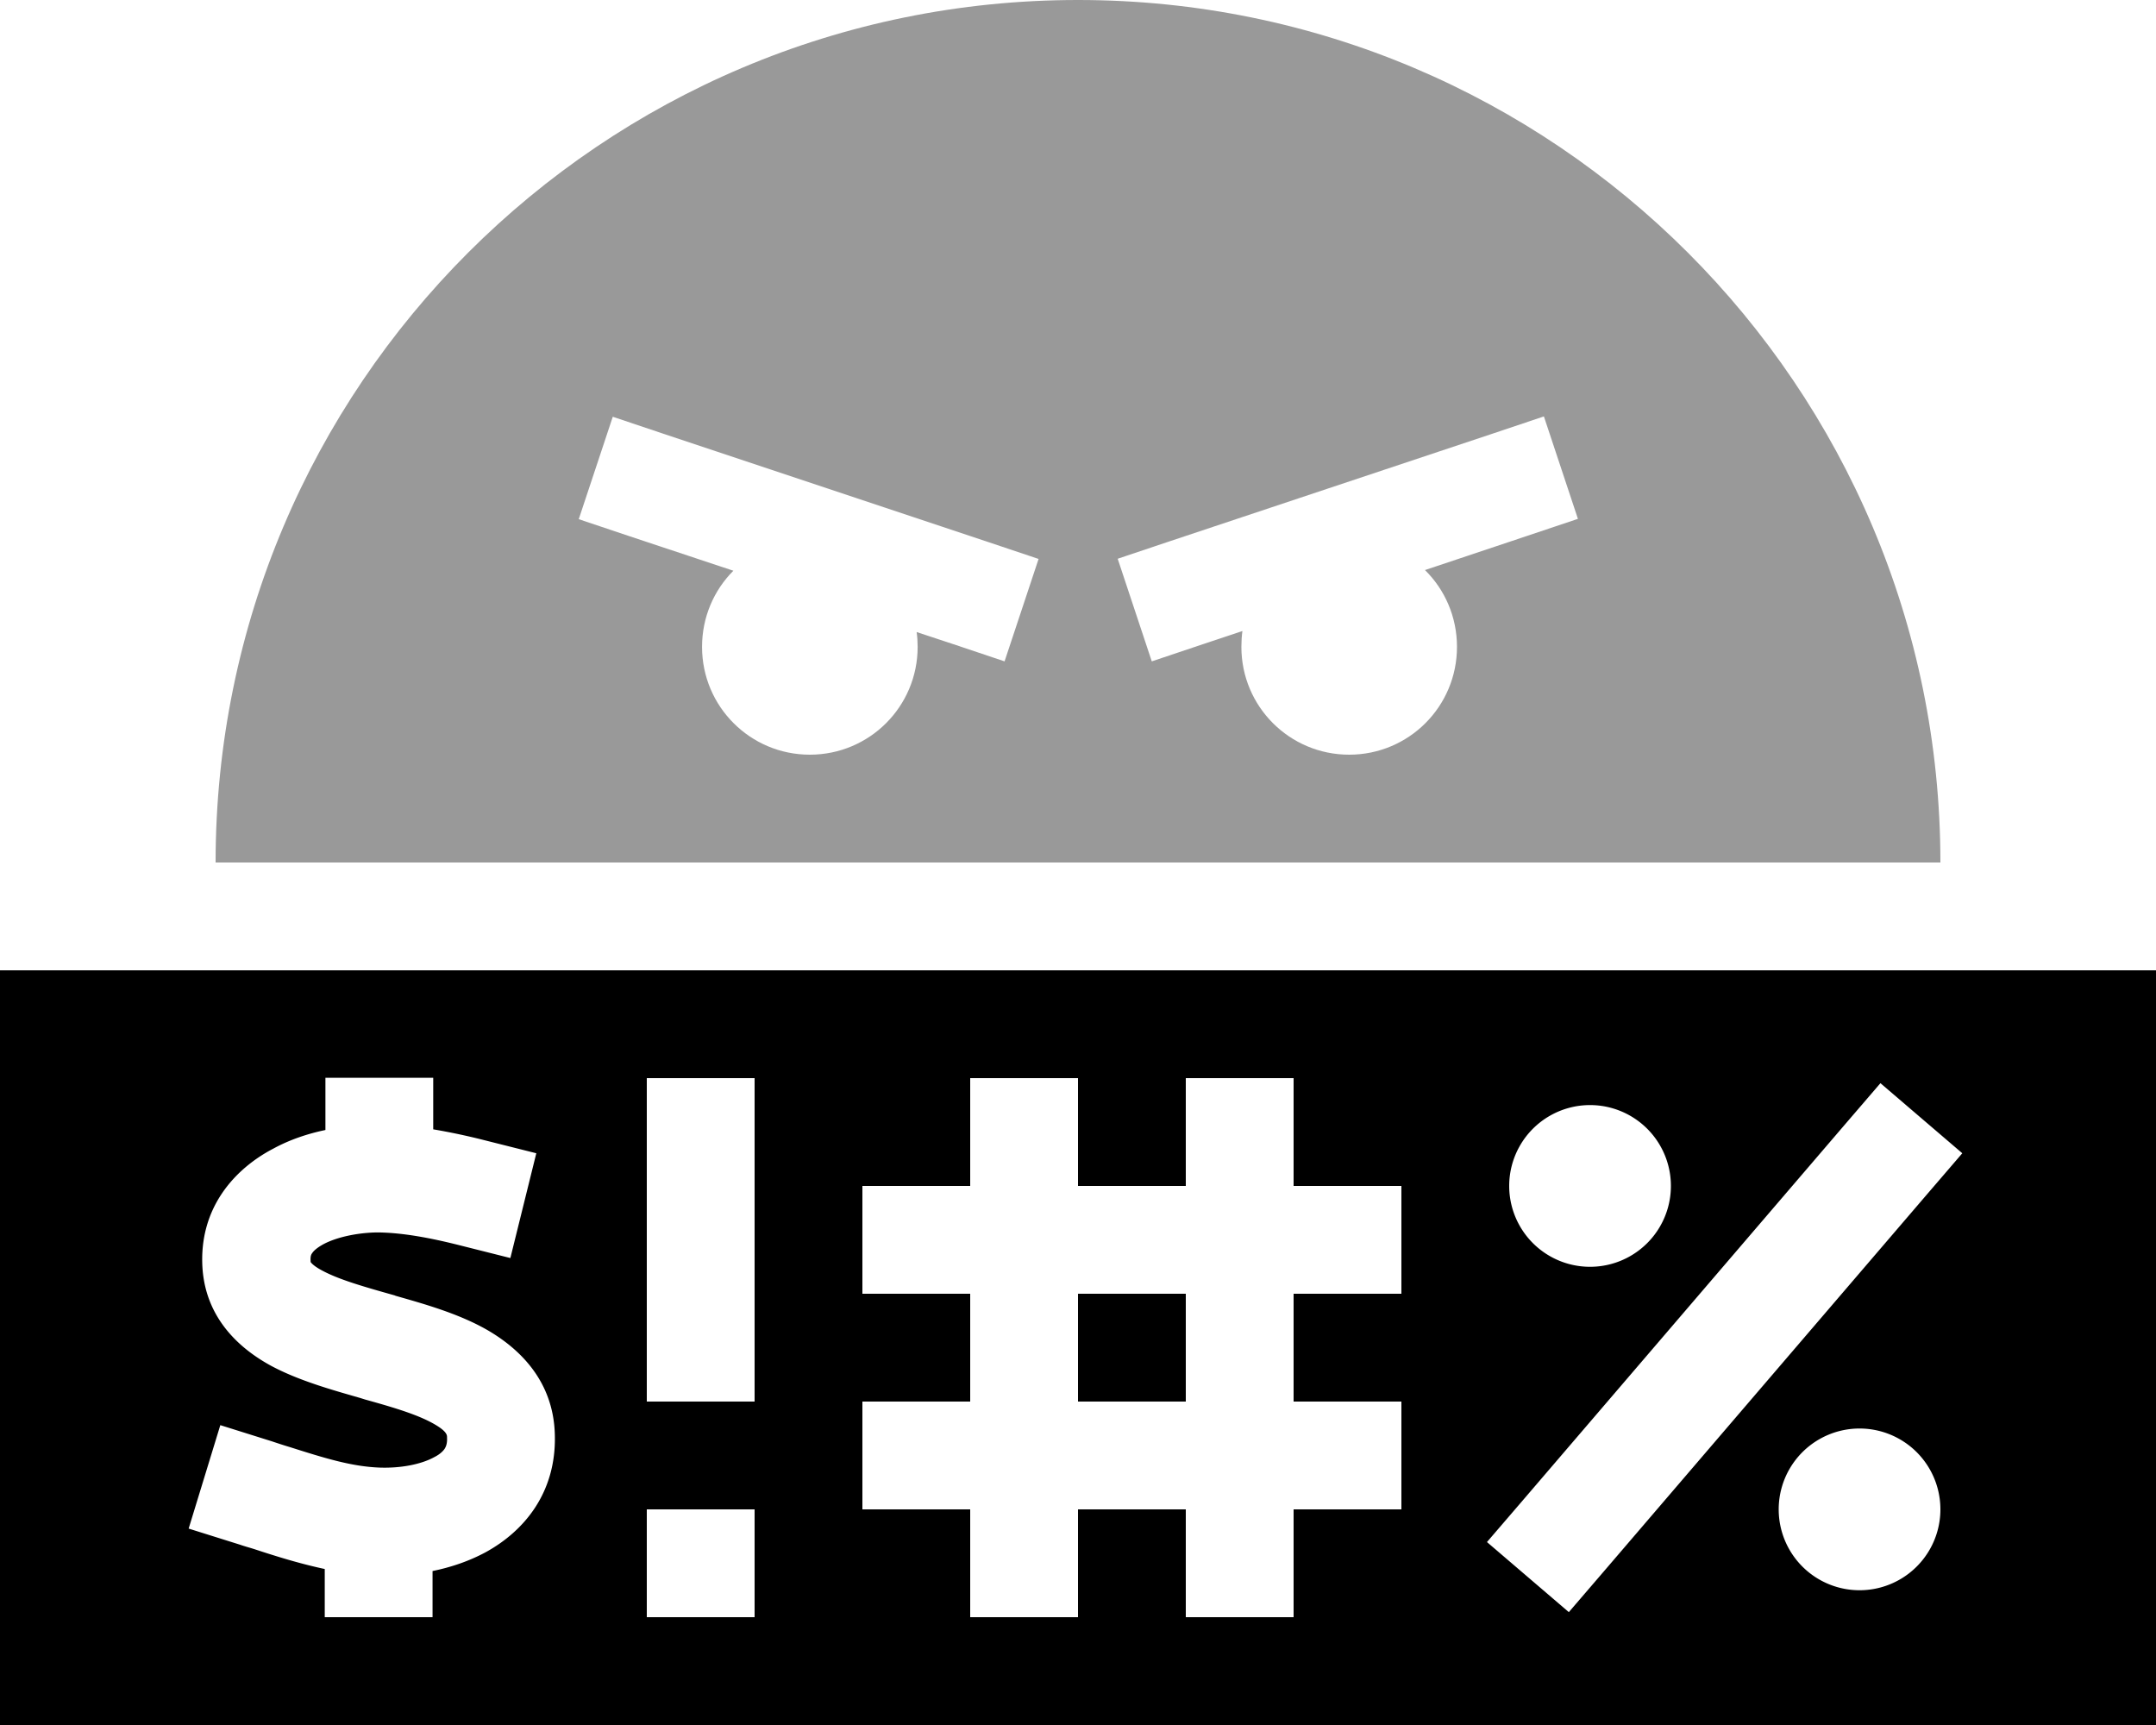
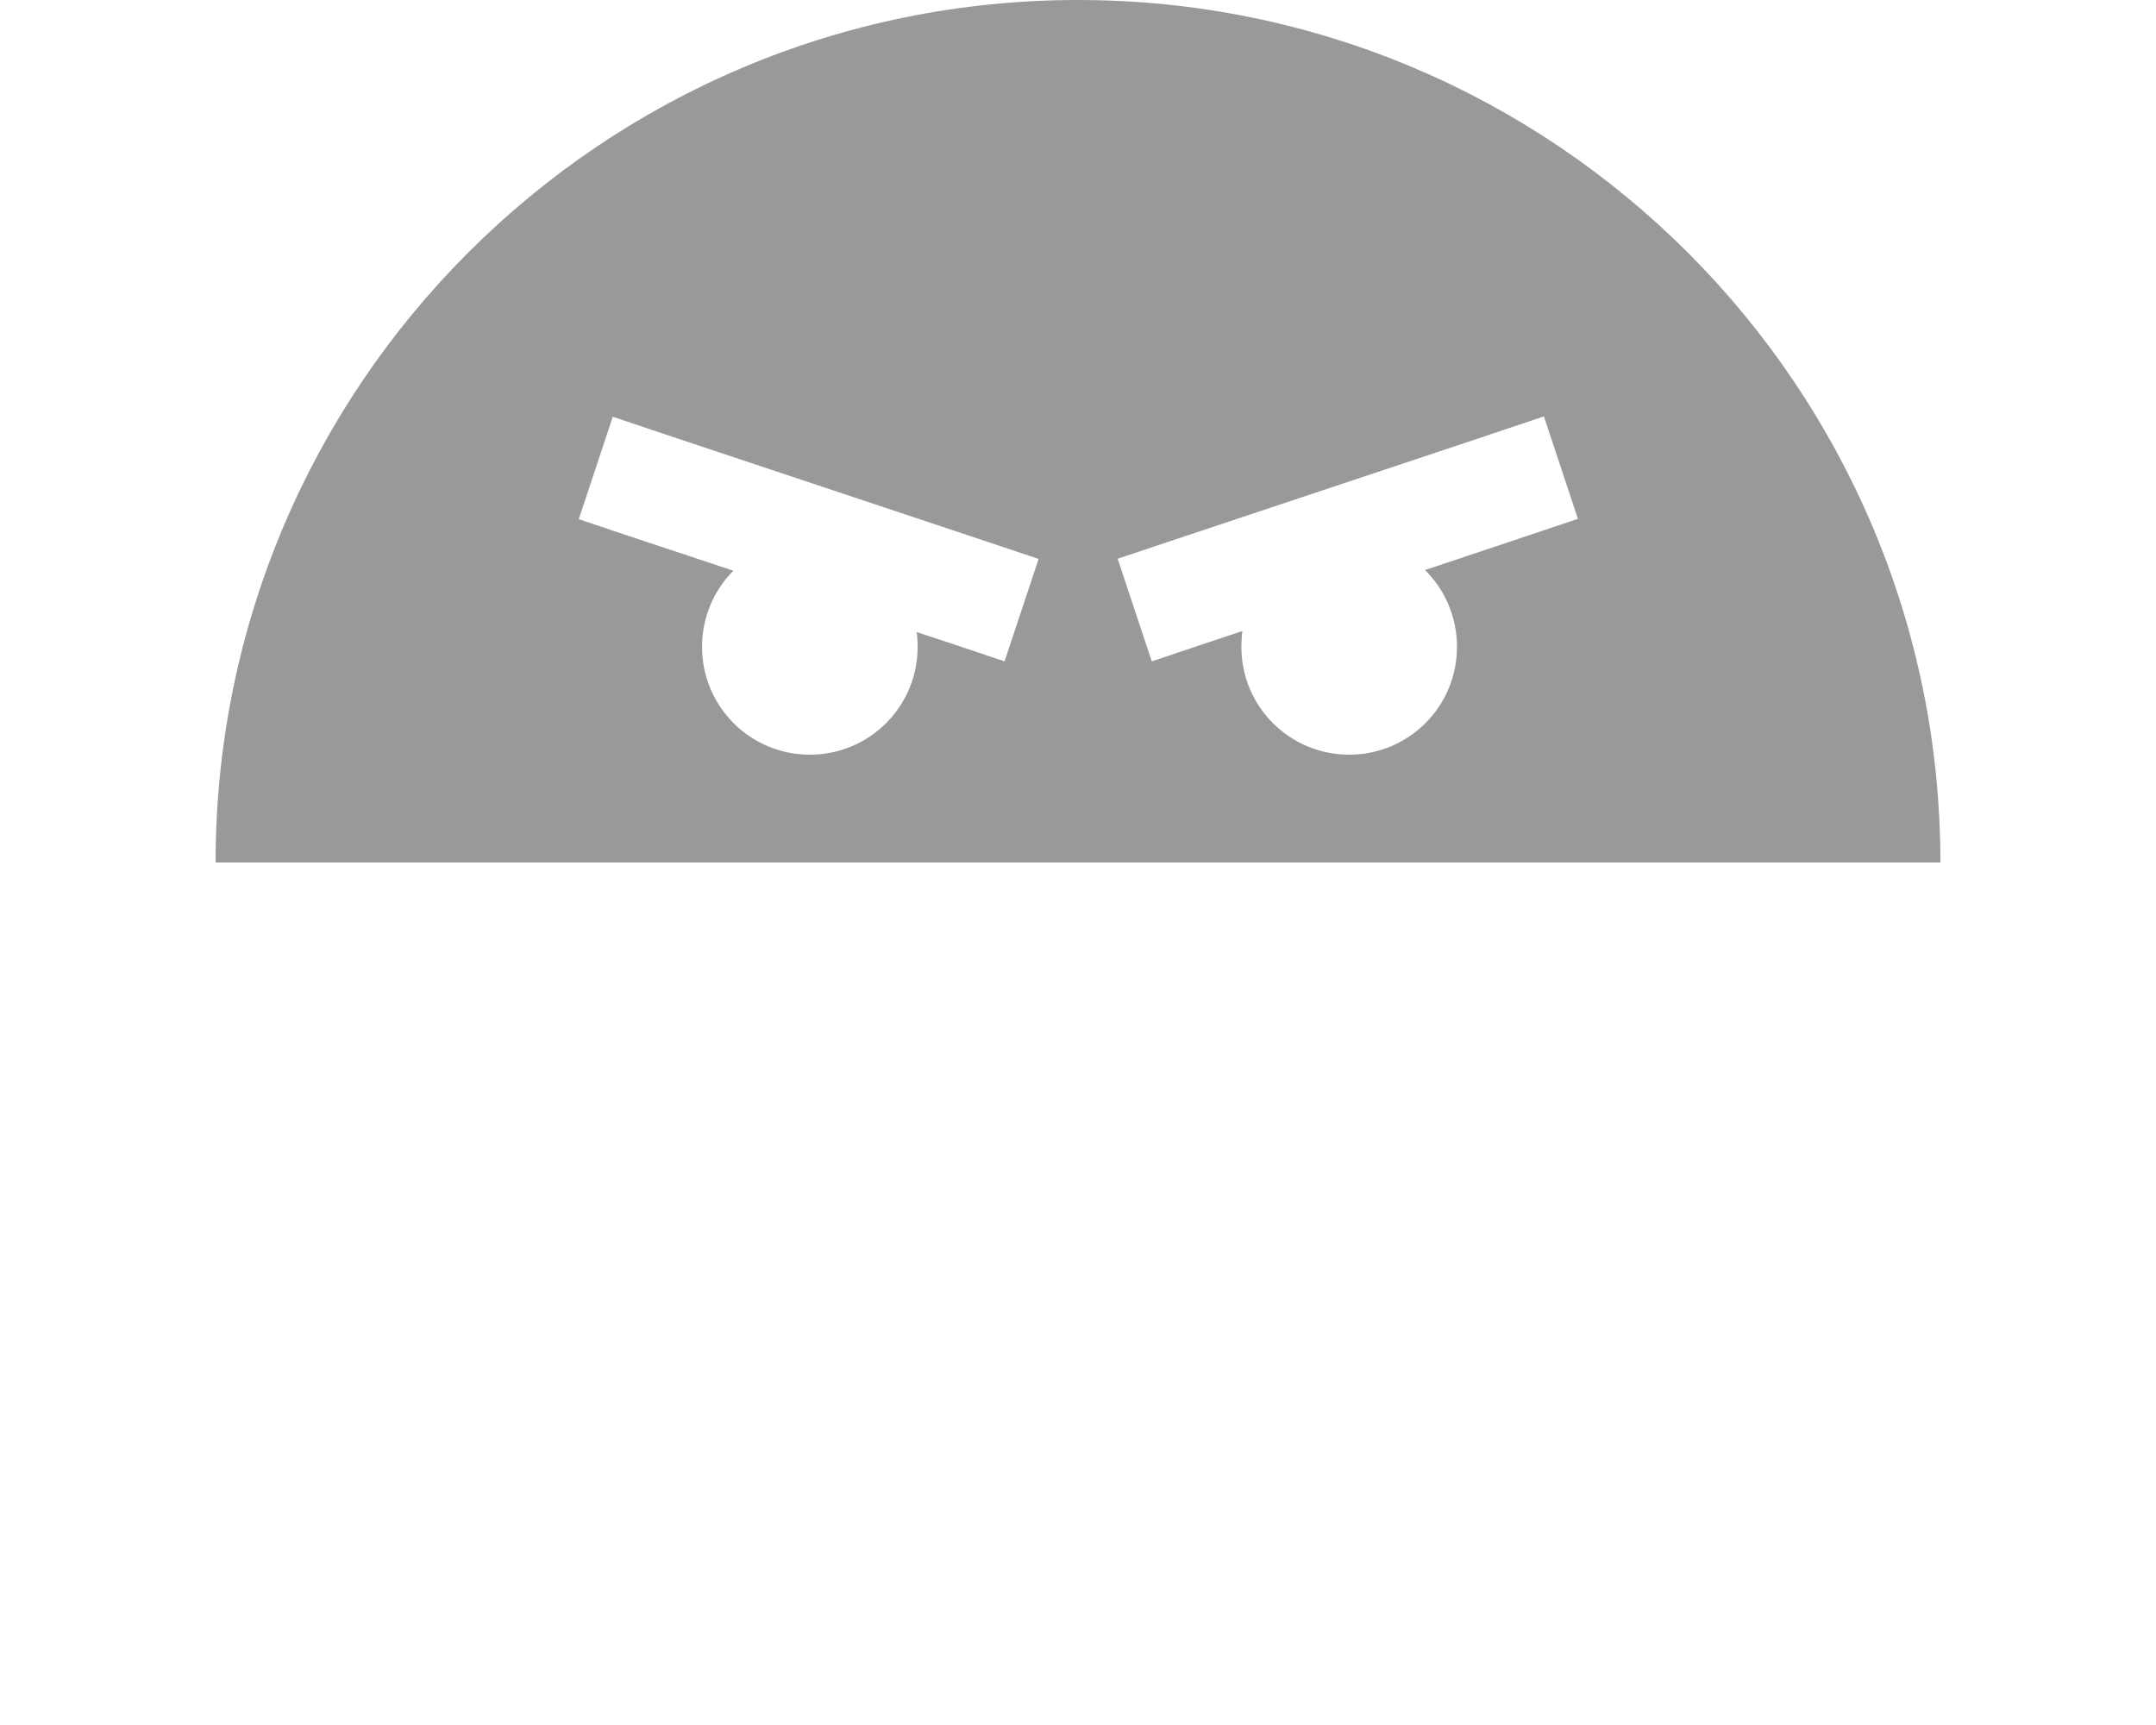
<svg xmlns="http://www.w3.org/2000/svg" viewBox="0 0 640 512">
  <defs>
    <style>.fa-secondary{opacity:.4}</style>
  </defs>
  <path class="fa-secondary" d="M64 256C64 114.6 178.6 0 320 0S576 114.6 576 256L64 256zM171.8 154.1l15.2 5.1 30.7 10.2c-5.8 5.8-9.3 13.8-9.3 22.6c0 17.7 14.3 32 32 32s32-14.3 32-32c0-1.5-.1-3-.3-4.4l10.9 3.6 15.2 5.1 10.1-30.4-15.2-5.1-96-32-15.2-5.1-10.1 30.4zm160 11.8l10.1 30.4 15.2-5.1 11.7-3.9c-.2 1.5-.3 3.1-.3 4.7c0 17.7 14.3 32 32 32s32-14.3 32-32c0-8.9-3.6-17-9.5-22.8l30.2-10.1 15.2-5.1-10.1-30.4-15.2 5.1-96 32-15.2 5.1z" />
-   <path class="fa-primary" d="M0 288l640 0 0 224L0 512 0 288zm416 96l0-32-16 0-16 0 0-16 0-16-32 0 0 16 0 16-32 0 0-16 0-16-32 0 0 16 0 16-16 0-16 0 0 32 16 0 16 0 0 32-16 0-16 0 0 32 16 0 16 0 0 16 0 16 32 0 0-16 0-16 32 0 0 16 0 16 32 0 0-16 0-16 16 0 16 0 0-32-16 0-16 0 0-32 16 0 16 0zm-64 0l0 32-32 0 0-32 32 0zm220.1-29.6l10.4-12.1-24.3-20.8-10.4 12.1-96 112-10.4 12.1 24.3 20.8 10.4-12.1 96-112zM472 376a24 24 0 1 0 0-48 24 24 0 1 0 0 48zm104 72a24 24 0 1 0 -48 0 24 24 0 1 0 48 0zM224 336l0-16-32 0 0 16 0 64 0 16 32 0 0-16 0-64zm0 112l-32 0 0 32 32 0 0-32zM80.8 341.1C69.7 347 59 358.5 60.1 376.3c1 15.2 11.2 24.1 20.4 29.1c8.2 4.4 18.3 7.2 26.3 9.5c0 0 0 0 0 0s0 0 0 0l1.6 .5c9.4 2.6 16.1 4.7 20.7 7.4c3.6 2.1 3.6 3.2 3.6 3.8l0 .1c.1 1.9-.4 2.8-.7 3.3c-.4 .6-1.3 1.6-3.1 2.5c-4 2.2-10.1 3.3-16.1 3.1c-8.4-.3-16.4-2.8-26.8-6.1c-1.7-.5-3.5-1.1-5.3-1.7l-15.3-4.8L56 453.7l15.3 4.8c1.4 .5 3 .9 4.5 1.4c0 0 0 0 0 0c6.1 2 13.1 4.2 20.6 5.8l0 14.3 32 0 0-13.7c5.4-1.1 10.8-2.9 15.8-5.6c11.3-6.2 21-17.6 20.5-34.9c-.4-15.4-9.8-24.9-19.3-30.6c-8.7-5.2-19.6-8.2-28-10.6c0 0 0 0 0 0l-.2-.1c-9.6-2.7-16.5-4.7-21.4-7.3c-2.3-1.2-3.2-2.1-3.5-2.5c0 0 0 0 0 0c-.1-.1-.1-.1-.1-.4c-.1-1.5 .2-2 .5-2.4c.4-.6 1.3-1.5 3.3-2.6c4.3-2.3 10.9-3.5 16.3-3.5c7.3 .1 15.3 1.6 23.7 3.7l15.5 3.9 7.7-31.1-15.5-3.9c-4.7-1.2-9.8-2.3-15.1-3.2l0-15.3-32 0 0 15.5c-5.3 1.1-10.7 2.9-15.6 5.6z" />
</svg>